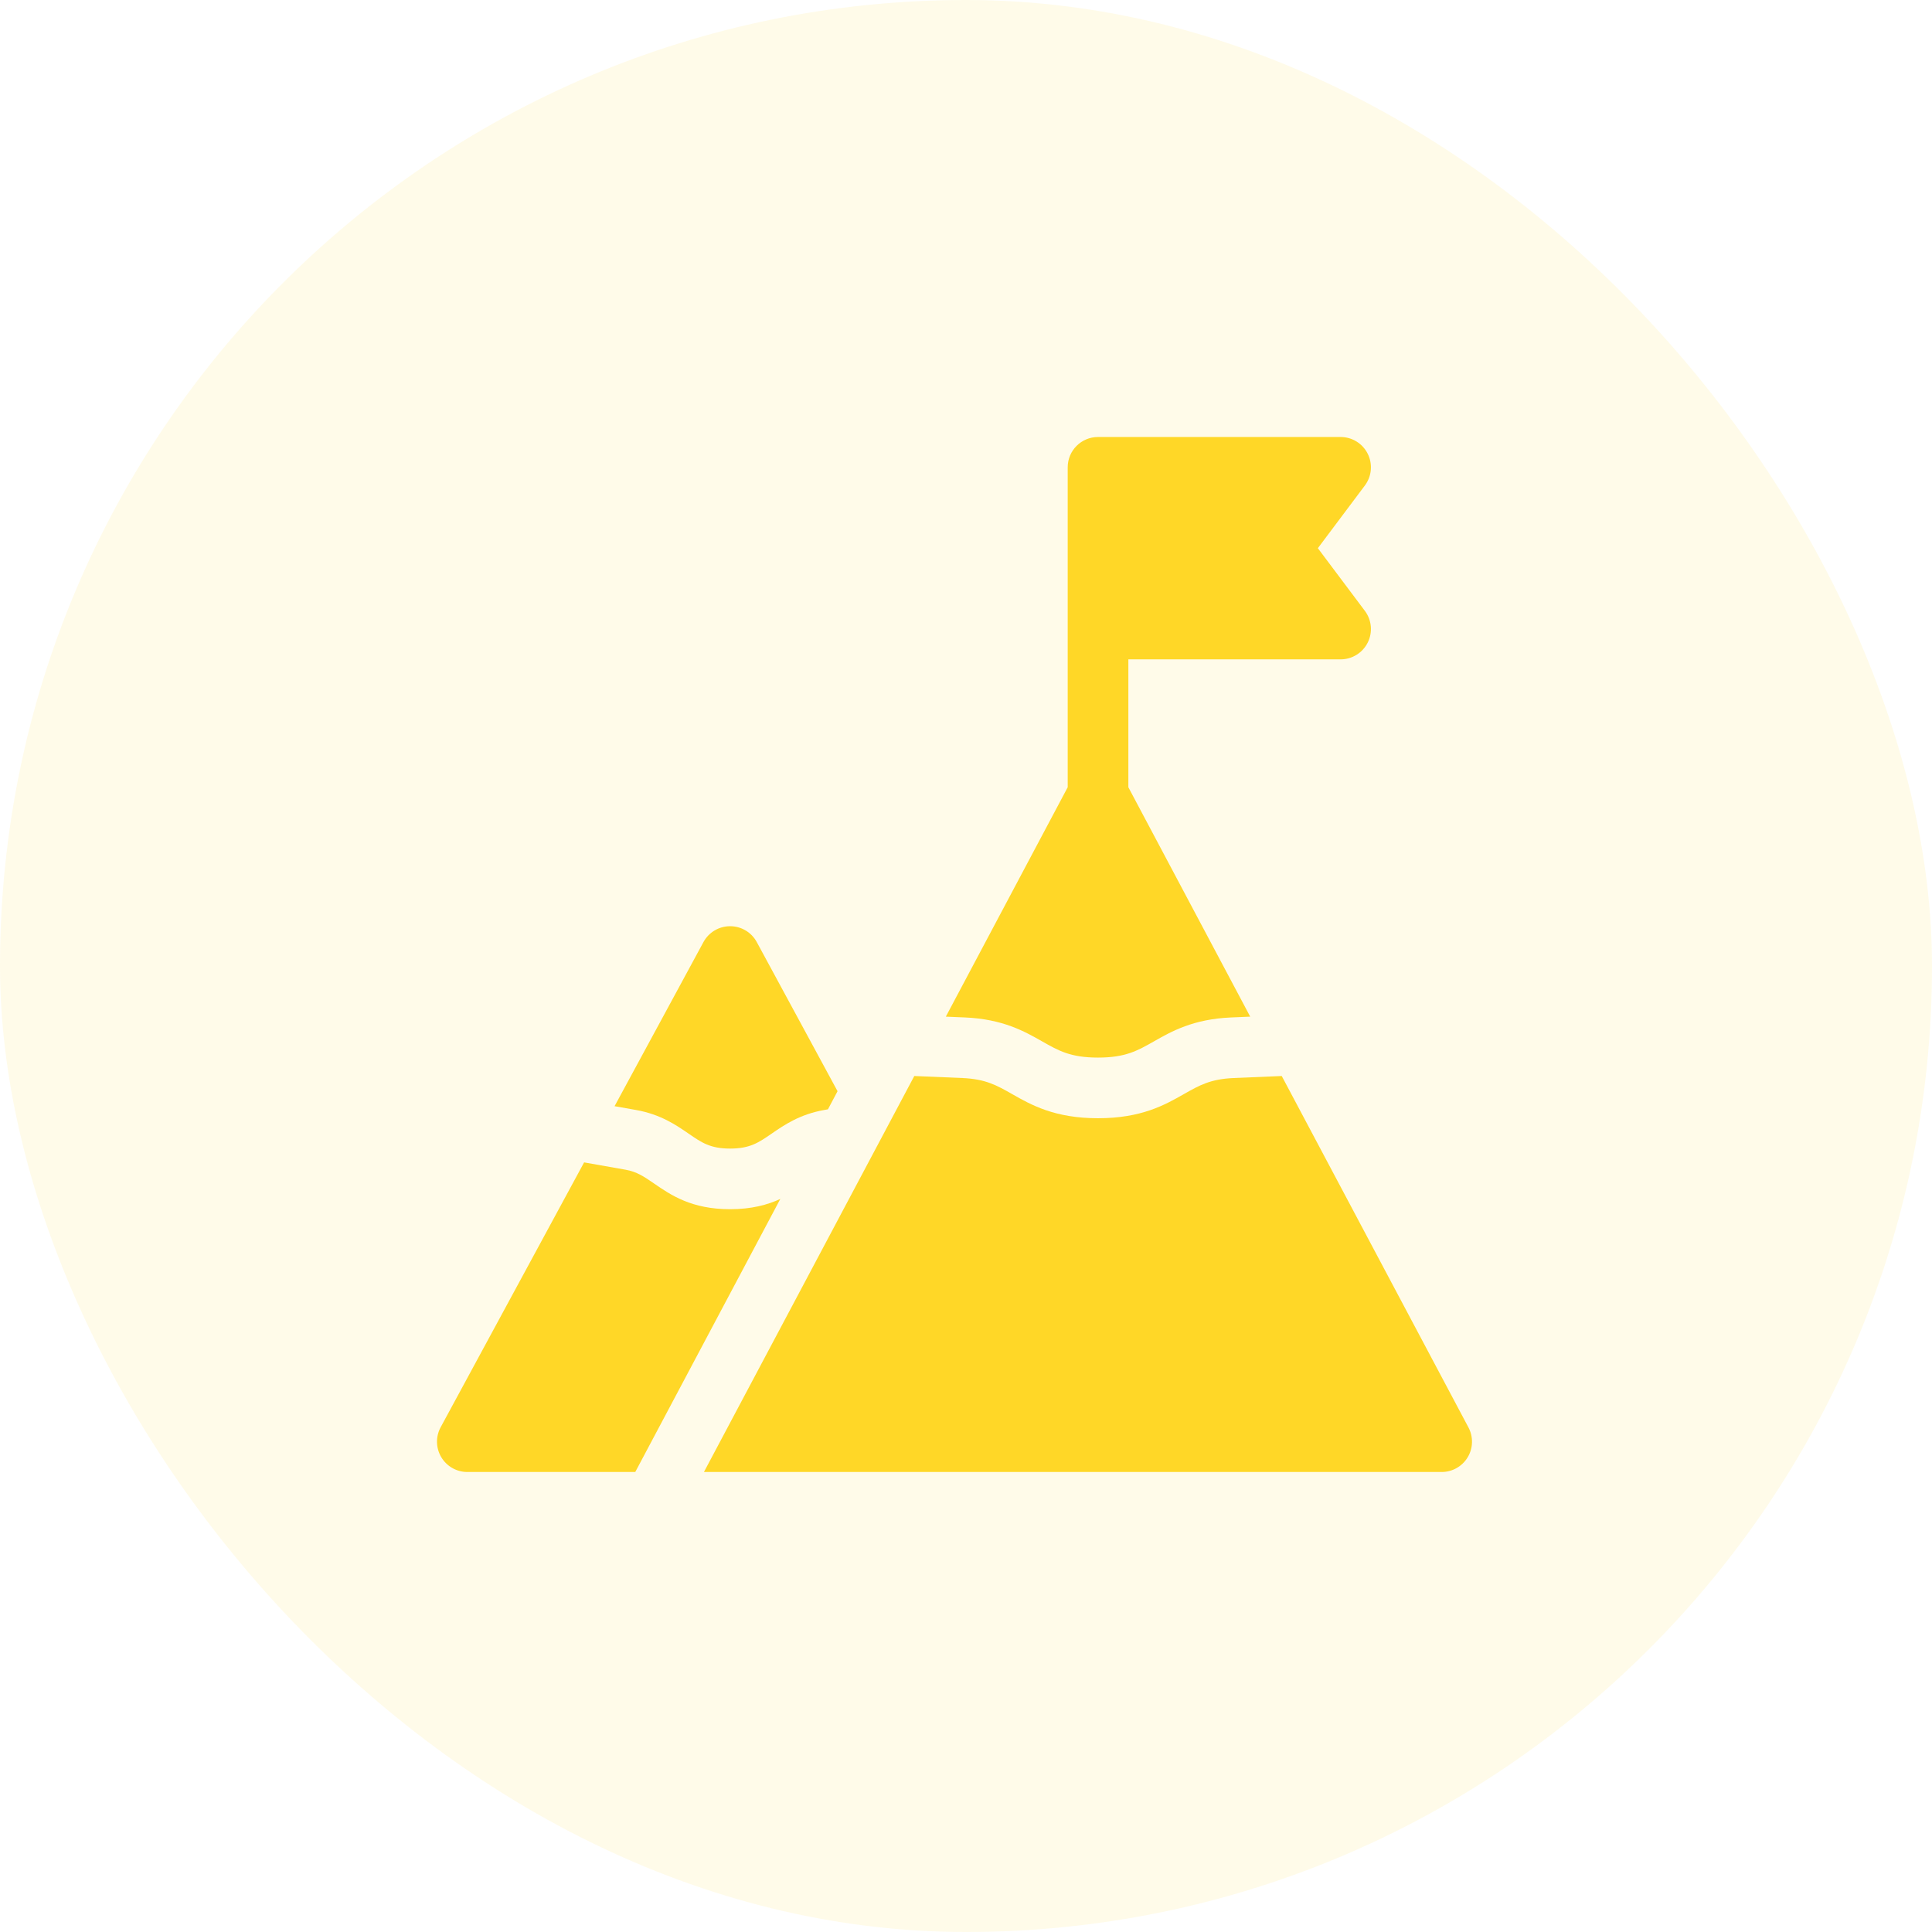
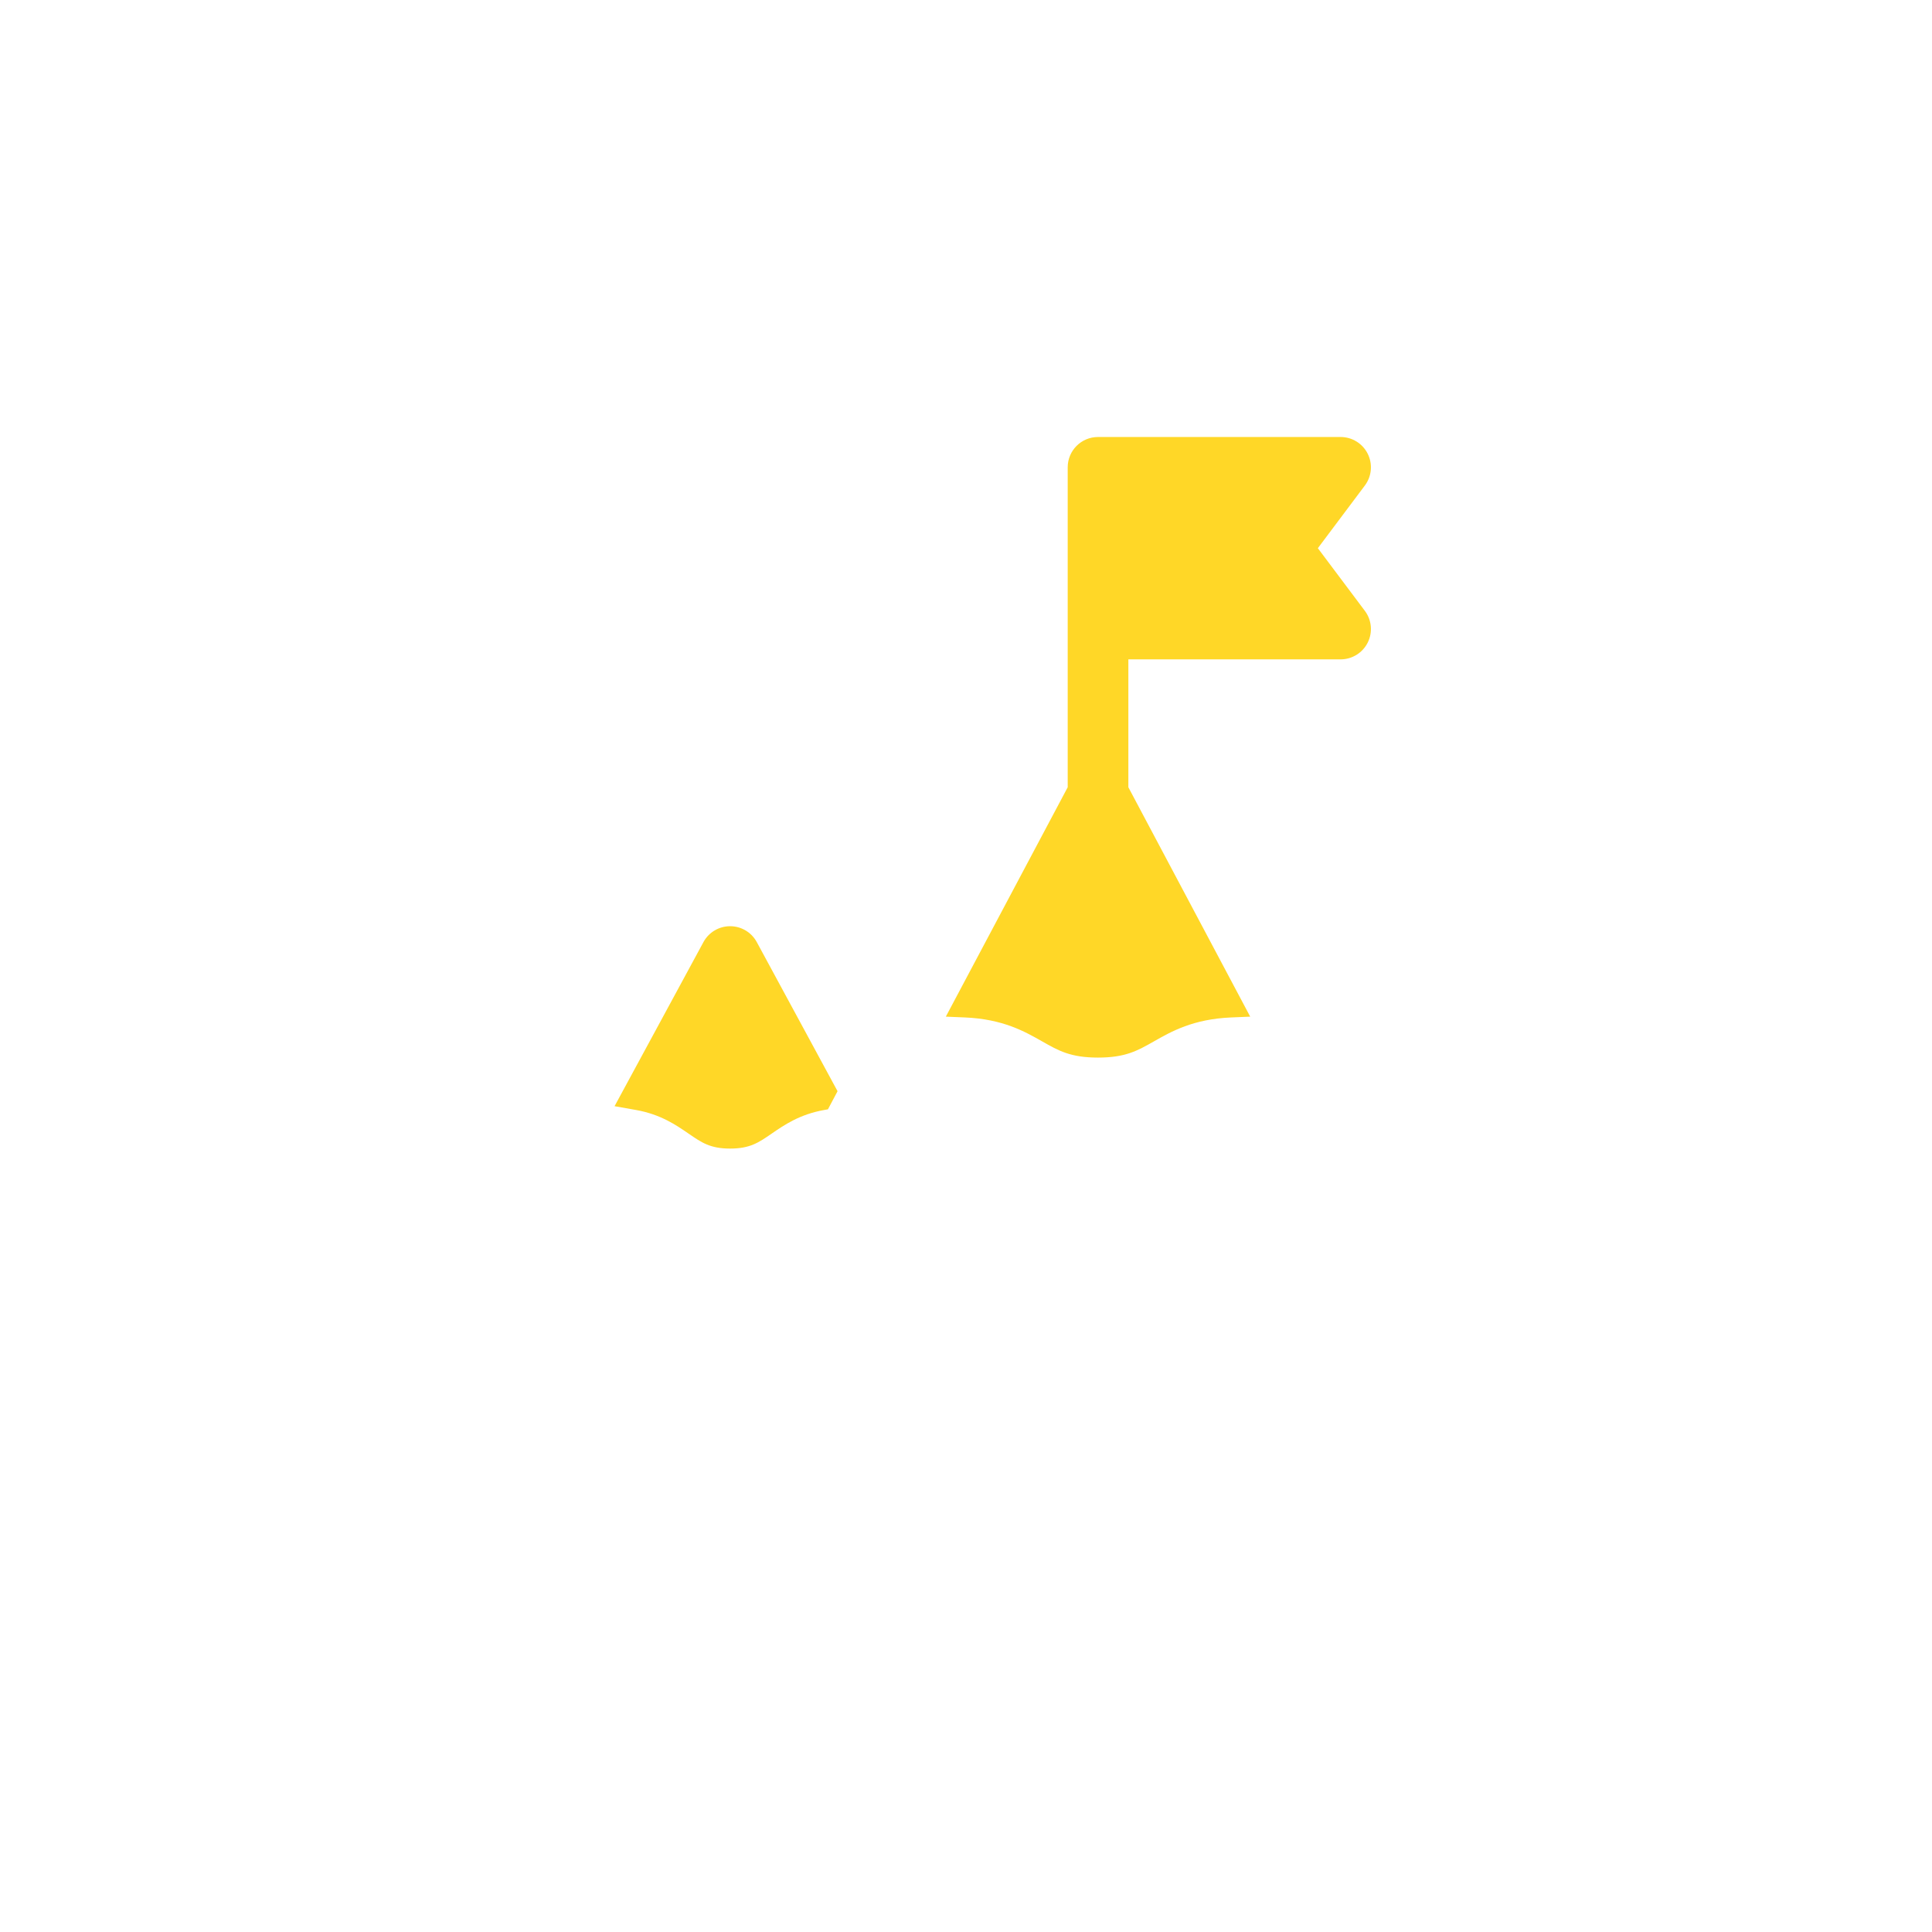
<svg xmlns="http://www.w3.org/2000/svg" width="84" height="84" viewBox="0 0 84 84" fill="none">
-   <rect width="84" height="84" rx="42" fill="#FFD727" fill-opacity="0.1" />
  <g clip-path="url(#clip0_7_95)">
    <path d="M41.953 44.237C43.602 44.307 44.549 44.845 45.311 45.278C46.031 45.687 46.55 45.982 47.74 45.982C48.93 45.982 49.45 45.687 50.17 45.278C50.931 44.845 51.879 44.307 53.527 44.237L54.357 44.202L49.059 34.228V28.668H58.287C58.786 28.668 59.243 28.386 59.466 27.939C59.69 27.493 59.641 26.958 59.342 26.559L57.298 23.834L59.342 21.109C59.641 20.71 59.69 20.175 59.466 19.729C59.243 19.282 58.786 19 58.287 19H47.74C47.012 19 46.422 19.59 46.422 20.318V27.35V34.228L41.123 44.202L41.953 44.237Z" fill="#FFD727" />
    <path d="M29.94 49.289C30.507 49.68 30.881 49.938 31.744 49.938C32.607 49.938 32.982 49.68 33.549 49.289C34.092 48.915 34.769 48.449 35.832 48.261L35.997 48.232L36.415 47.444L32.903 40.96C32.673 40.535 32.228 40.27 31.744 40.27C31.26 40.27 30.815 40.535 30.585 40.96L26.72 48.095L27.656 48.261C28.719 48.449 29.396 48.915 29.94 49.289Z" fill="#FFD727" />
-     <path d="M31.744 52.574C30.061 52.574 29.165 51.957 28.444 51.461C28.01 51.162 27.696 50.946 27.197 50.857L25.396 50.539L19.159 62.054C18.938 62.462 18.948 62.957 19.186 63.356C19.423 63.755 19.854 64 20.318 64H27.62L33.927 52.128C33.372 52.383 32.68 52.574 31.744 52.574Z" fill="#FFD727" />
-     <path d="M63.846 62.063L55.728 46.783L53.638 46.871C52.627 46.914 52.143 47.189 51.472 47.57C50.65 48.038 49.627 48.619 47.74 48.619C45.854 48.619 44.83 48.038 44.008 47.57C43.338 47.189 42.853 46.914 41.842 46.871L39.752 46.783L30.606 64H62.682C63.144 64 63.573 63.757 63.812 63.361C64.05 62.964 64.063 62.472 63.846 62.063Z" fill="#FFD727" />
  </g>
  <defs>
    <clipPath id="clip0_7_95">
      <rect width="45" height="45" fill="white" transform="translate(19 19)" />
    </clipPath>
  </defs>
</svg>